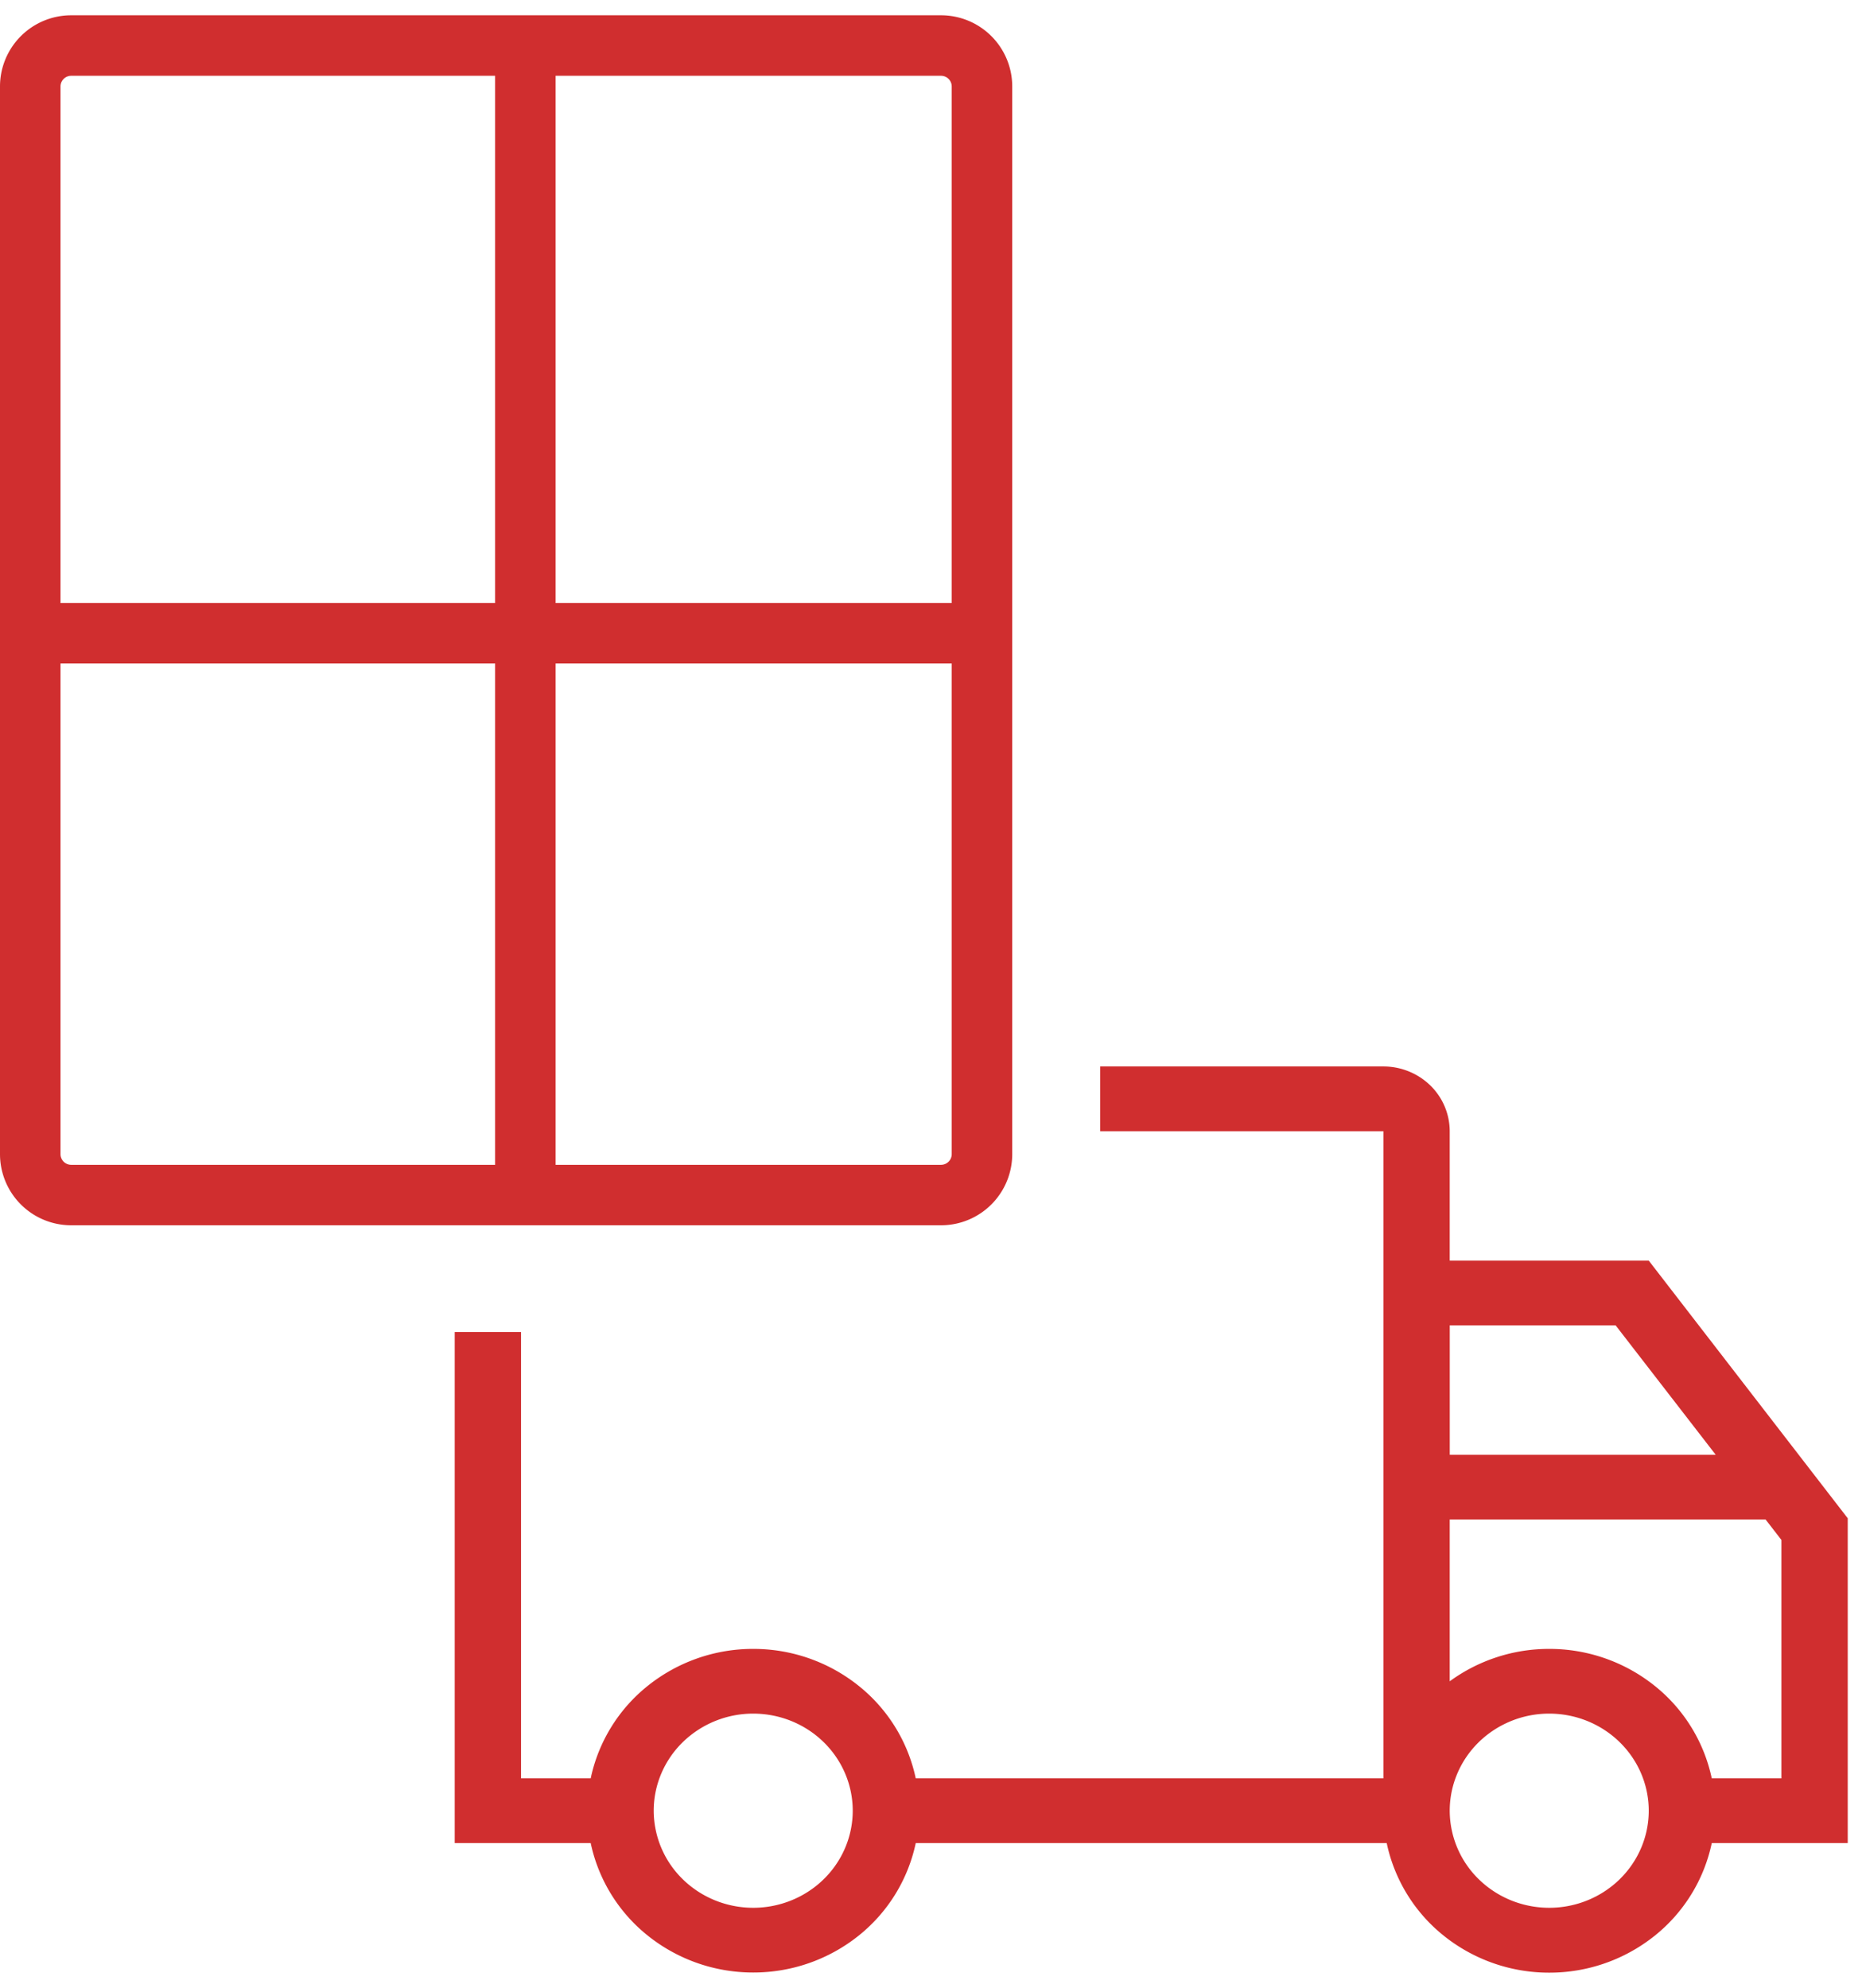
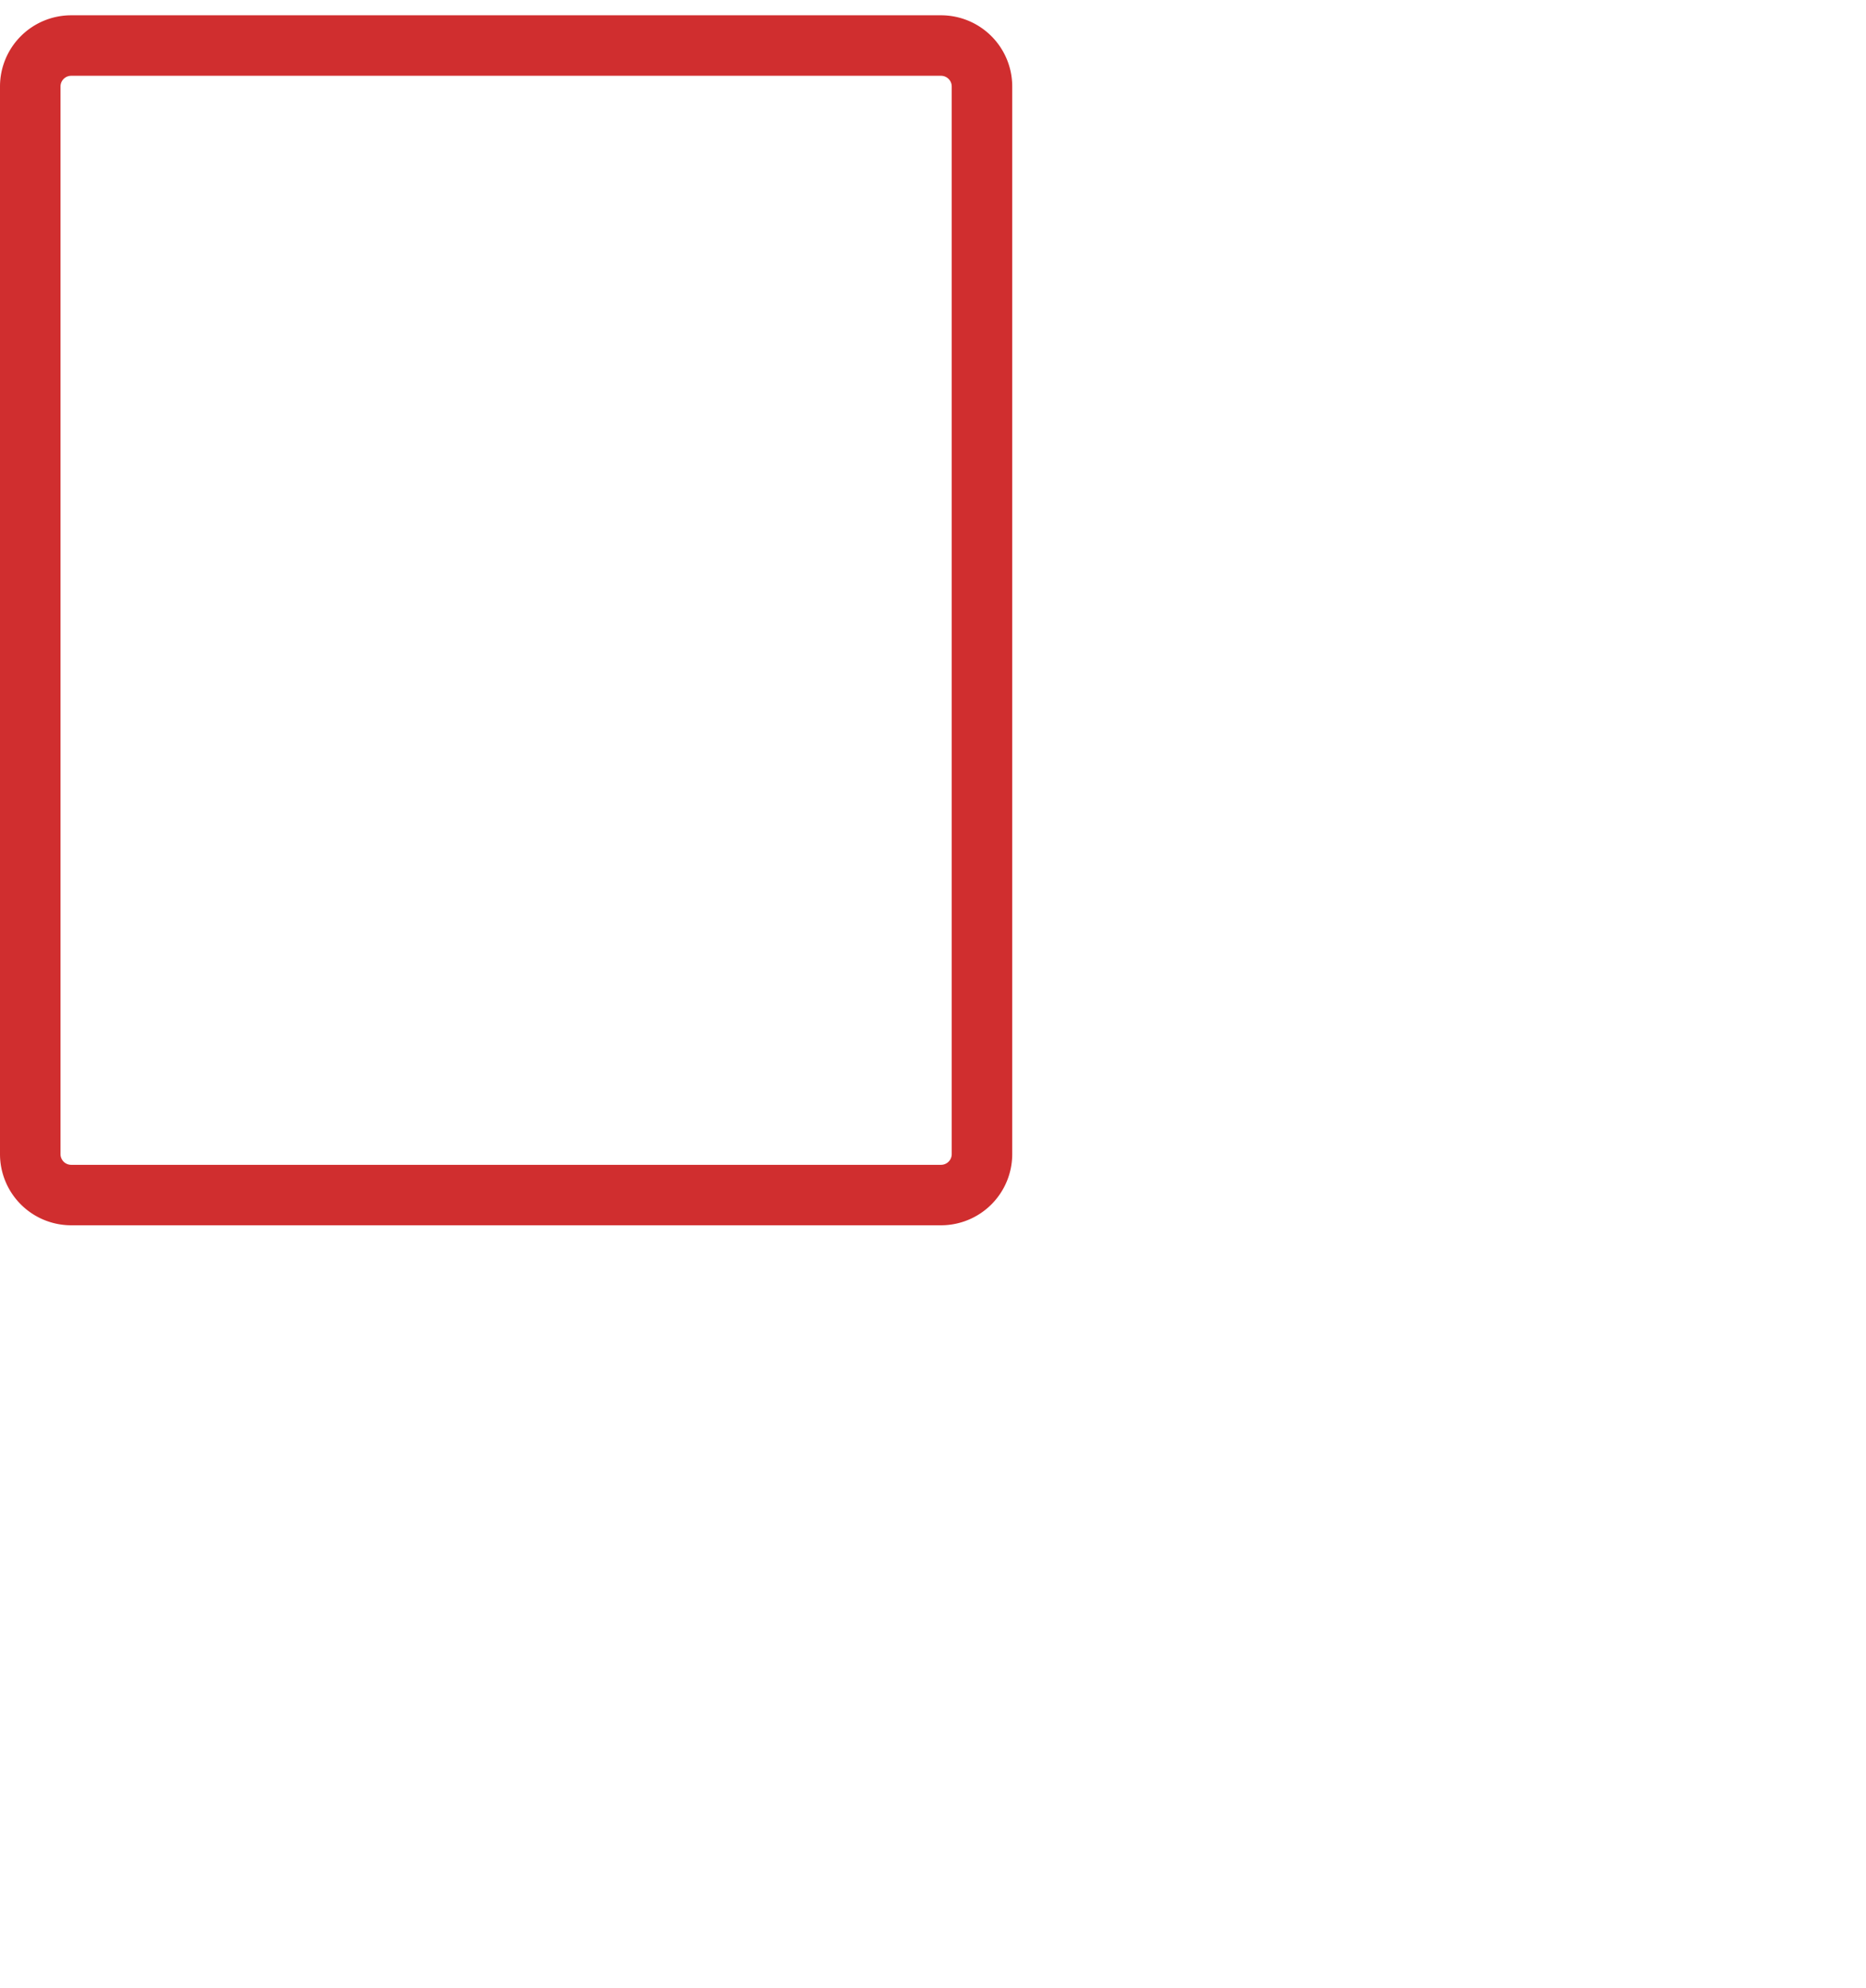
<svg xmlns="http://www.w3.org/2000/svg" width="61" height="65" viewBox="0 0 61 65" fill="none">
-   <path fill-rule="evenodd" clip-rule="evenodd" d="M14.865 43.554v16.709h4.445a5.27 5.27 0 0 0 1.884 3.04 5.5 5.5 0 0 0 3.429 1.192 5.5 5.5 0 0 0 3.43-1.192 5.27 5.27 0 0 0 1.883-3.04h15.396a5.27 5.27 0 0 0 1.882 3.043 5.5 5.5 0 0 0 3.43 1.194 5.5 5.5 0 0 0 3.432-1.194 5.27 5.27 0 0 0 1.882-3.043h4.445v-10.62l-6.505-8.425h-6.506v-4.232a2.1 2.1 0 0 0-.635-1.496 2.2 2.2 0 0 0-1.533-.62h-9.257v2.117h9.257v21.16H29.936a5.27 5.27 0 0 0-1.884-3.04 5.5 5.5 0 0 0-3.43-1.193 5.5 5.5 0 0 0-3.428 1.193 5.27 5.27 0 0 0-1.884 3.04h-2.277V43.554zm7.458 13.406a3.3 3.3 0 0 1 2.3-.93c.863 0 1.69.335 2.3.93s.953 1.403.953 2.245c0 .841-.343 1.649-.953 2.244s-1.437.93-2.3.93-1.69-.335-2.3-.93a3.14 3.14 0 0 1-.953-2.244c0-.842.343-1.65.953-2.245m31.751-1.853a5.5 5.5 0 0 0-3.43-1.193 5.5 5.5 0 0 0-3.252 1.059v-5.29h10.326l.516.668v7.796h-2.276a5.27 5.27 0 0 0-1.884-3.04m-5.73 1.853a3.3 3.3 0 0 1 2.3-.93c.864 0 1.69.335 2.3.93s.954 1.403.954 2.245c0 .841-.343 1.649-.953 2.244s-1.437.93-2.3.93-1.69-.335-2.3-.93a3.14 3.14 0 0 1-.953-2.244c0-.842.343-1.65.953-2.245m-.952-9.393v-4.233h5.421l3.273 4.233zM16.185 38.65V1.913h1.978V38.65z" fill="#D02E2F" />
-   <path fill-rule="evenodd" clip-rule="evenodd" d="M31.728 21.695H.642v-1.979h31.086z" fill="#D02E2F" />
  <path fill-rule="evenodd" clip-rule="evenodd" d="M30.762 2.478H2.327a.35.35 0 0 0-.349.35v34.908c0 .193.156.35.35.35h28.434a.35.35 0 0 0 .35-.35V2.827a.35.35 0 0 0-.35-.349M2.327.5A2.327 2.327 0 0 0 0 2.827v34.91a2.327 2.327 0 0 0 2.327 2.326h28.435a2.327 2.327 0 0 0 2.328-2.327V2.827A2.327 2.327 0 0 0 30.762.5z" fill="#D02E2F" />
</svg>